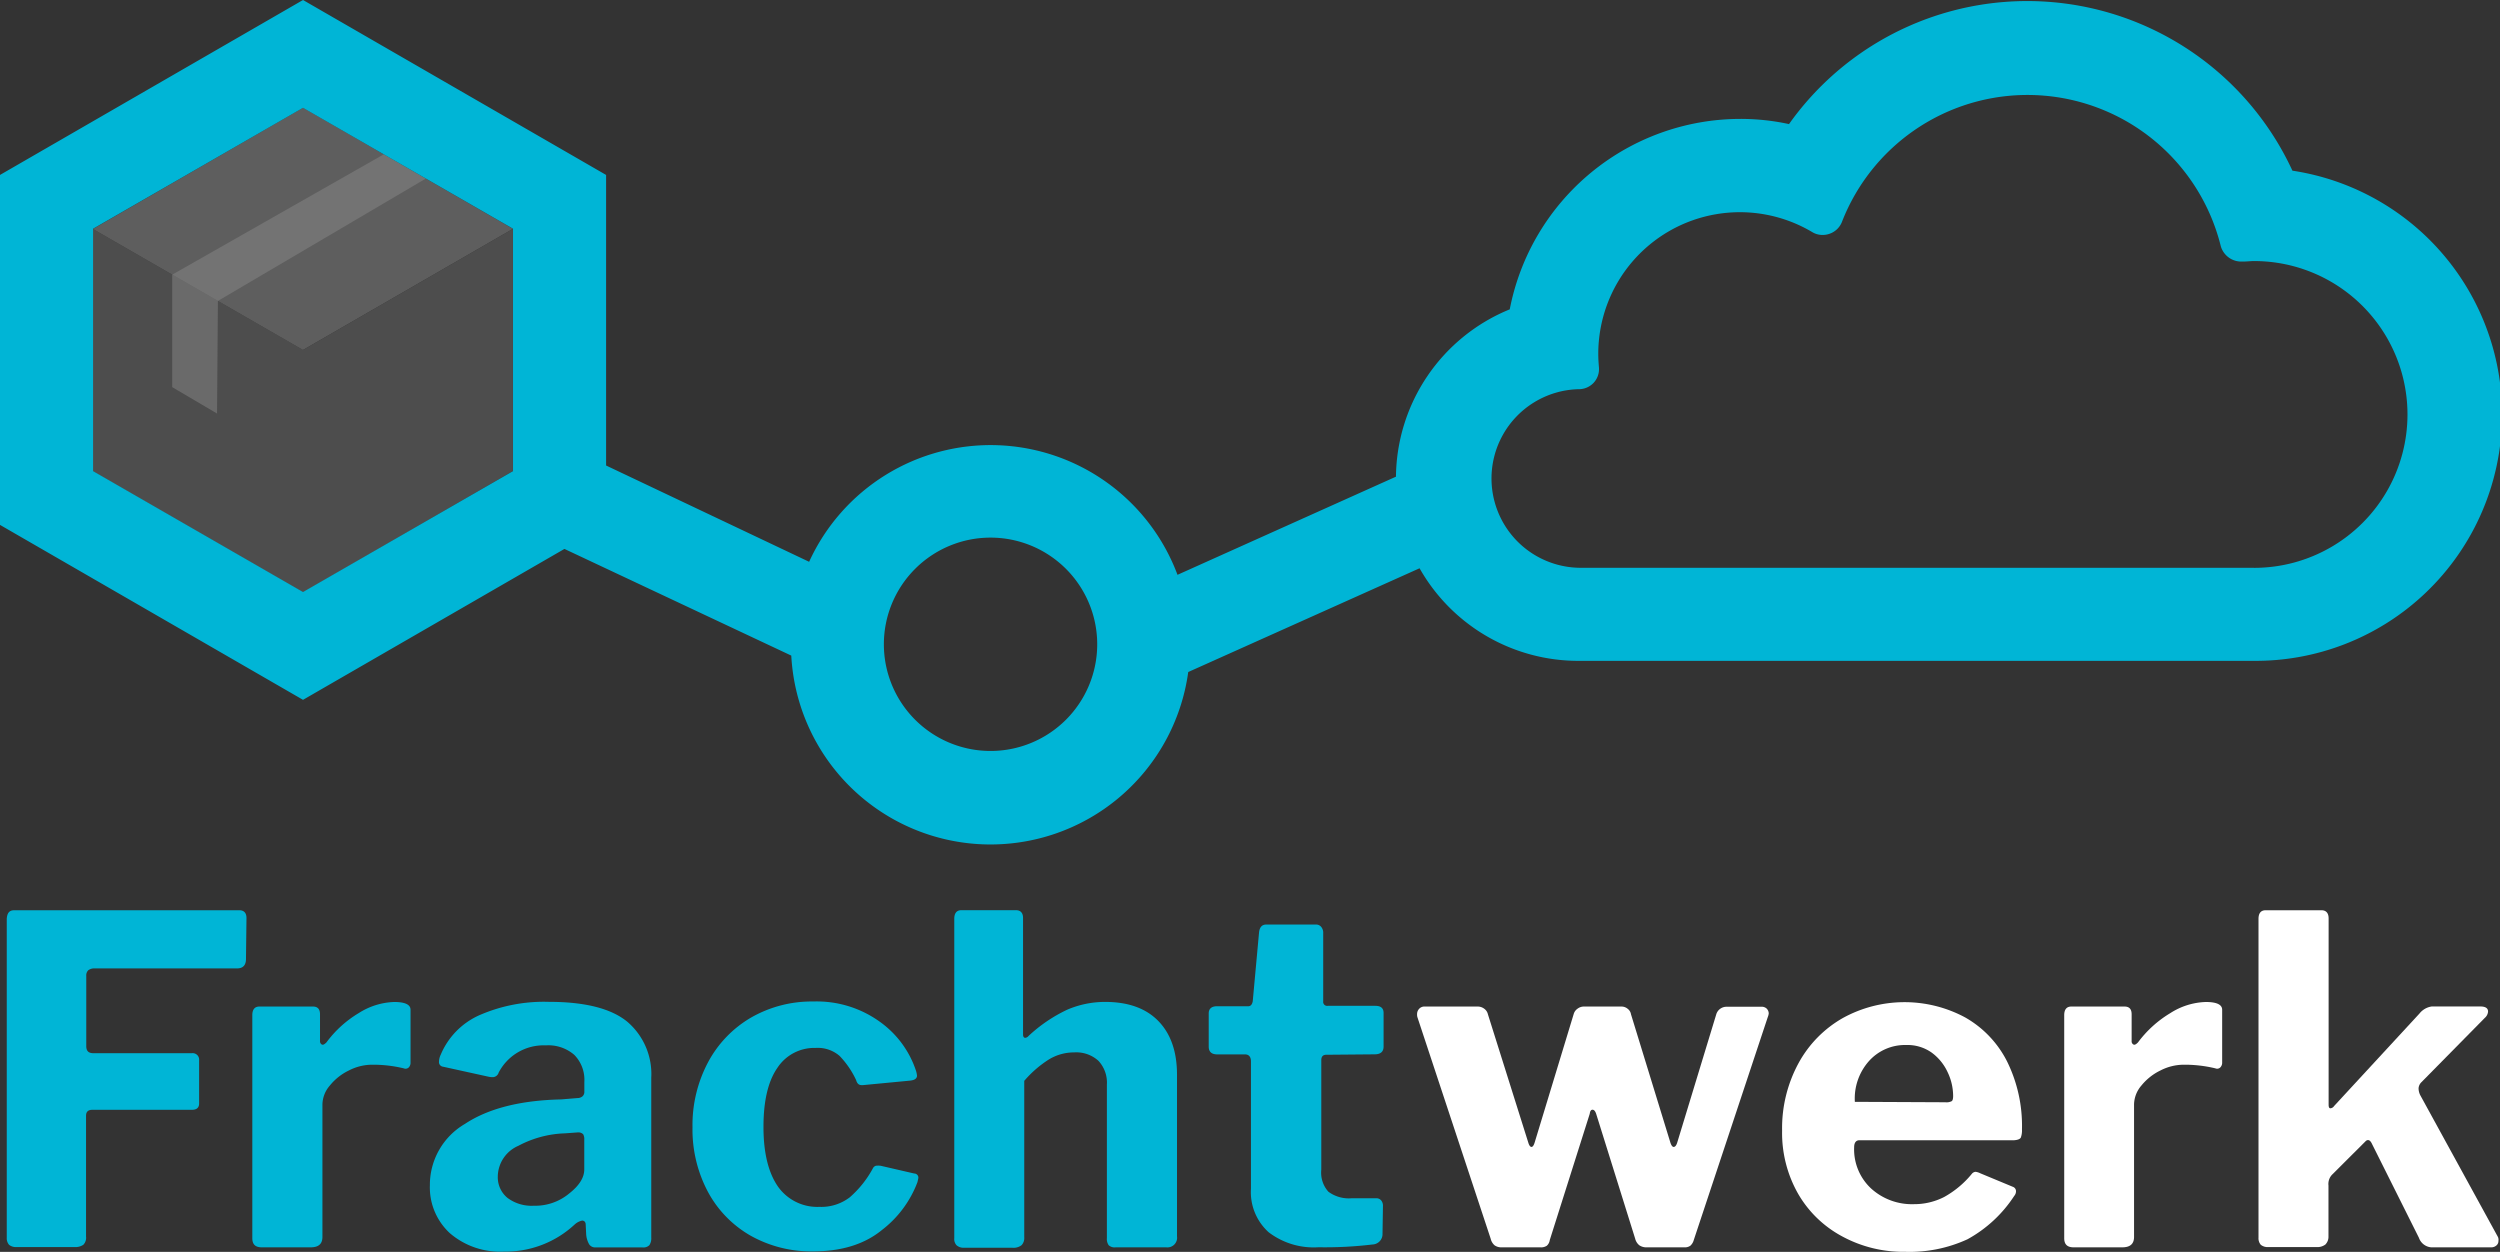
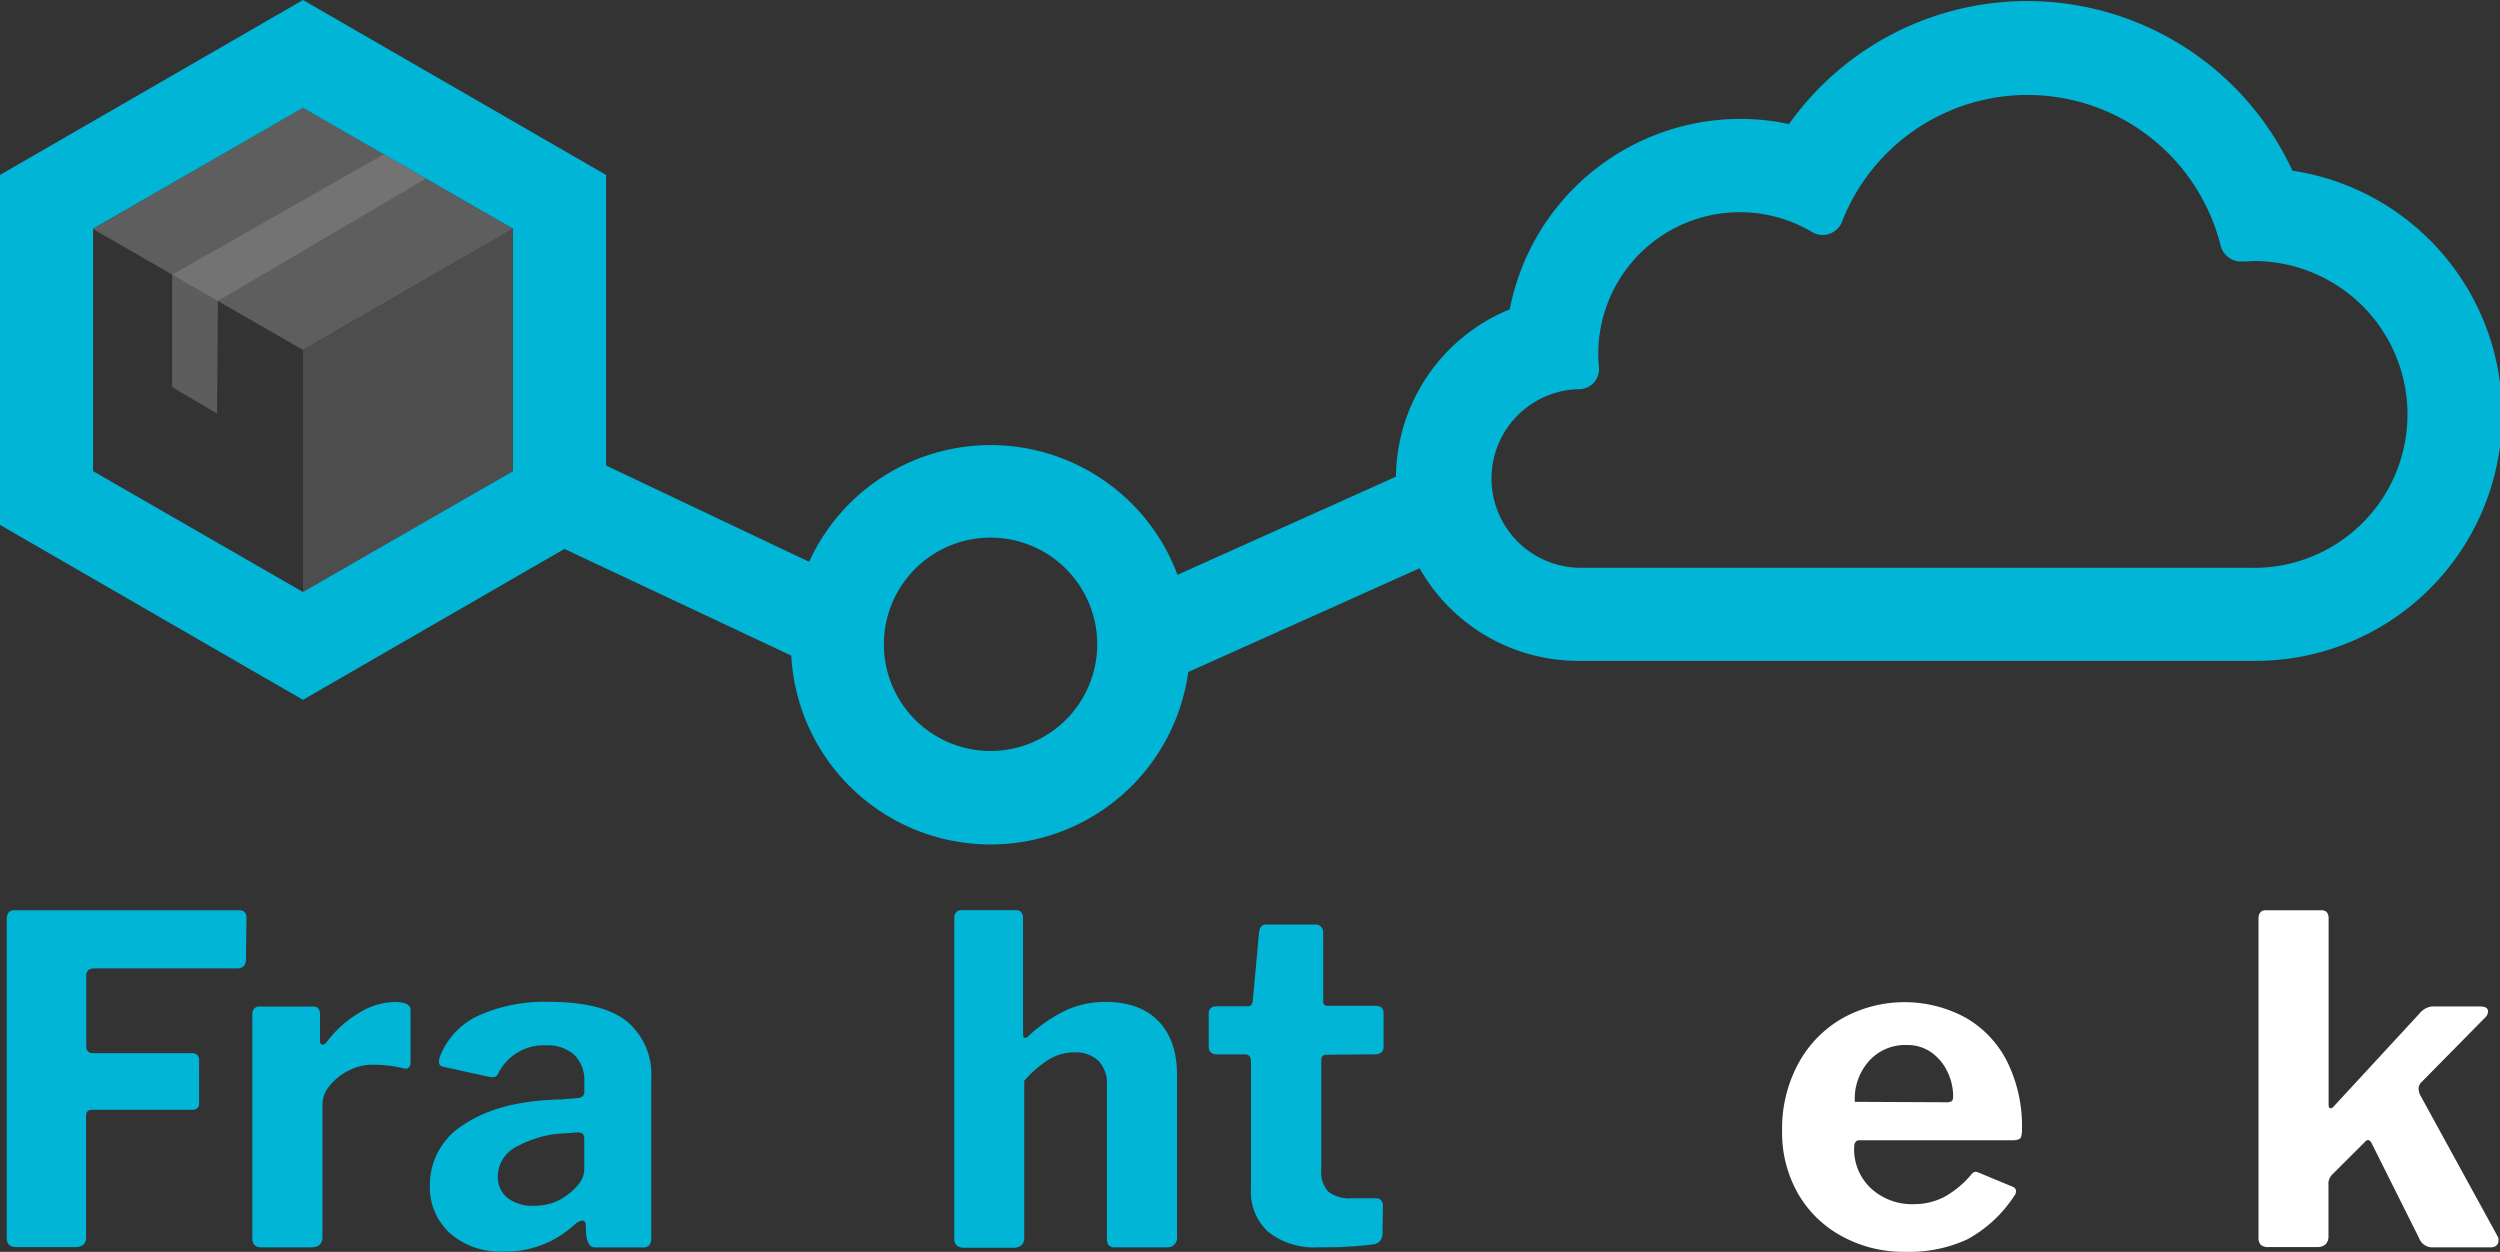
<svg xmlns="http://www.w3.org/2000/svg" xmlns:ns1="http://sodipodi.sourceforge.net/DTD/sodipodi-0.dtd" xmlns:ns2="http://www.inkscape.org/namespaces/inkscape" viewBox="0 0 351.55 176.04" version="1.1" id="svg41" ns1:docname="frachtwerk3.svg" ns2:version="0.92.4 (5da689c313, 2019-01-14)">
  <rect x="0" y="0" width="351.55" height="176.04" fill="#333333" stroke="none" />
  <ns1:namedview pagecolor="#ffffff" bordercolor="#666666" borderopacity="1" objecttolerance="10" gridtolerance="10" guidetolerance="10" ns2:pageopacity="0" ns2:pageshadow="2" ns2:window-width="1920" ns2:window-height="1019" id="namedview43" showgrid="false" ns2:zoom="3.5802876" ns2:cx="175.17773" ns2:cy="108.45249" ns2:window-x="0" ns2:window-y="24" ns2:window-maximized="1" ns2:current-layer="Ebene_2" />
  <defs id="defs4">
    <style id="style2">.cls-1{fill:#00b5d6;}.cls-2{fill:#4d4d4d;}.cls-3{fill:#5e5e5e;}.cls-4{fill:#898989;opacity:0.5;}</style>
  </defs>
  <title id="title6">logo-frachwerk</title>
  <g id="Ebene_2" data-name="Ebene 2">
    <g id="logo-frachtwerk">
      <g id="font">
        <path class="cls-1" d="M2,128H33.66c.64,0,1,.37,1,1.09l-.07,5.75c0,.89-.42,1.34-1.27,1.34H13.35a1.44,1.44,0,0,0-.93.25,1,1,0,0,0-.29.77v9.9c0,.69.32,1,1,1H27a.91.91,0,0,1,1,1v6.06q0,.9-1,.9H13c-.6,0-.9.27-.9.83v17a1.42,1.42,0,0,1-.38,1.15,2,2,0,0,1-1.28.32H2.36a1.54,1.54,0,0,1-1.09-.32,1.42,1.42,0,0,1-.32-1V129.22C1,128.41,1.29,128,2,128Z" id="path8" />
        <path class="cls-1" d="M35.48,174.12V142.76c0-.81.34-1.22,1-1.22H44c.68,0,1,.37,1,1.09v3.77a.53.53,0,0,0,.13.38.35.35,0,0,0,.26.13c.12,0,.29-.11.51-.32a15.56,15.56,0,0,1,4.53-4.12,9.82,9.82,0,0,1,5-1.57c1.54,0,2.3.37,2.3,1.09v7.41a.94.94,0,0,1-.25.7.65.65,0,0,1-.71.13,18.41,18.41,0,0,0-4.47-.51,7.16,7.16,0,0,0-3.22.8,7.72,7.72,0,0,0-2.68,2.11,4.16,4.16,0,0,0-1.06,2.65v18.65c0,1-.55,1.47-1.66,1.47H36.82C35.92,175.4,35.48,175,35.48,174.12Z" id="path10" />
        <path class="cls-1" d="M70.86,176a10.82,10.82,0,0,1-7.6-2.59,8.75,8.75,0,0,1-2.81-6.74,9.93,9.93,0,0,1,4.92-8.62q4.92-3.26,13.54-3.45l2.3-.19a1.1,1.1,0,0,0,.67-.22.81.81,0,0,0,.29-.67v-1.35a5,5,0,0,0-1.41-3.83,5.56,5.56,0,0,0-4-1.34,7.13,7.13,0,0,0-6.64,3.83.88.88,0,0,1-.83.64,2.52,2.52,0,0,1-.58-.06L62.3,150a.65.65,0,0,1-.57-.7,2.43,2.43,0,0,1,.25-1,10.53,10.53,0,0,1,5.47-5.56,22.65,22.65,0,0,1,9.74-1.86c5.06,0,8.73.93,11,2.78a9.65,9.65,0,0,1,3.39,7.9V174a1.78,1.78,0,0,1-.26,1.09,1.19,1.19,0,0,1-1,.32H83.77a1,1,0,0,1-.93-.45,3.37,3.37,0,0,1-.41-1.34l-.07-1.4c0-.39-.21-.58-.51-.58a2.29,2.29,0,0,0-1,.51A14.26,14.26,0,0,1,70.86,176ZM82,159.49a1,1,0,0,0-.77-.25l-1.79.13a14.89,14.89,0,0,0-6.54,1.75A4.77,4.77,0,0,0,70,165.43a3.75,3.75,0,0,0,1.34,3,5.66,5.66,0,0,0,3.71,1.12,7.46,7.46,0,0,0,5-1.73c1.41-1.11,2.11-2.23,2.11-3.38v-4.16A1.39,1.39,0,0,0,82,159.49Z" id="path12" />
-         <path class="cls-1" d="M123.82,143.75a13.76,13.76,0,0,1,5,6.86,3.7,3.7,0,0,1,.13.64c0,.39-.3.62-.9.7l-6.7.64h-.2c-.38,0-.63-.23-.76-.7a12.44,12.44,0,0,0-2.33-3.41,4.69,4.69,0,0,0-3.36-1.12,6.21,6.21,0,0,0-5.39,2.81q-1.95,2.81-1.95,8.3t2.07,8.43a6.78,6.78,0,0,0,5.79,2.81,6.59,6.59,0,0,0,4.27-1.34,14.56,14.56,0,0,0,3.26-4.09.68.68,0,0,1,.42-.35,2.76,2.76,0,0,1,.67,0l4.72,1.09a.58.58,0,0,1,.58.64l-.13.58a15.26,15.26,0,0,1-5,6.73q-3.67,3-9.68,3a17.4,17.4,0,0,1-8.78-2.21,15.56,15.56,0,0,1-6-6.16,18.63,18.63,0,0,1-2.17-9.07,18.83,18.83,0,0,1,2.21-9.2,15.94,15.94,0,0,1,6.06-6.26,17.13,17.13,0,0,1,8.72-2.24A15.17,15.17,0,0,1,123.82,143.75Z" id="path14" />
        <path class="cls-1" d="M134.51,175.11a1.29,1.29,0,0,1-.32-1v-44.9c0-.81.34-1.22,1-1.22h7.67c.64,0,1,.37,1,1.09v16.35c0,.34.1.51.32.51a.69.69,0,0,0,.44-.25,21.12,21.12,0,0,1,5.46-3.71,13.46,13.46,0,0,1,5.34-1.09c3.23,0,5.73.9,7.47,2.69s2.62,4.3,2.62,7.54v22.73A1.36,1.36,0,0,1,164,175.4h-7.09a1.26,1.26,0,0,1-1-.29,1.49,1.49,0,0,1-.26-1V152.53a4.5,4.5,0,0,0-1.18-3.35,4.62,4.62,0,0,0-3.42-1.19,6.78,6.78,0,0,0-3.57,1,15.48,15.48,0,0,0-3.45,3v22a1.45,1.45,0,0,1-.38,1.11,1.86,1.86,0,0,1-1.28.36h-6.84A1.5,1.5,0,0,1,134.51,175.11Z" id="path16" />
        <path class="cls-1" d="M186.5,148.32c-.46,0-.7.25-.7.76v15.4a4,4,0,0,0,1,3.1,4.83,4.83,0,0,0,3.26.92h3.45a.86.86,0,0,1,.7.29,1.15,1.15,0,0,1,.26.8l-.06,3.89A1.46,1.46,0,0,1,193,175a56.3,56.3,0,0,1-7.6.39,10.43,10.43,0,0,1-7-2.11,7.59,7.59,0,0,1-2.49-6.13V149.27c0-.64-.28-1-.83-1h-3.9c-.81,0-1.21-.37-1.21-1.09V142.5c0-.63.38-1,1.15-1h4.4c.34,0,.55-.23.64-.7l.89-9.71q.13-1.08,1-1.08h7a.92.92,0,0,1,.73.32,1.29,1.29,0,0,1,.29.89v9.58a.56.56,0,0,0,.64.64h6.7c.77,0,1.15.34,1.15,1v4.73c0,.72-.42,1.09-1.27,1.09Z" id="path18" />
-         <path class="cls-2" d="M248.43,141.83a1,1,0,0,1,.29.67,1.82,1.82,0,0,1-.13.51l-10.41,31.36a1.66,1.66,0,0,1-.48.8,1.32,1.32,0,0,1-.86.23H231.6a1.76,1.76,0,0,1-1.08-.29,1.73,1.73,0,0,1-.58-.92l-5.49-17.57q-.19-.57-.51-.57t-.39.57l-5.62,17.75a1.32,1.32,0,0,1-.41.8,1.45,1.45,0,0,1-.93.23h-5.43a1.62,1.62,0,0,1-1-.29,1.75,1.75,0,0,1-.54-.92l-10.29-31.11a1.21,1.21,0,0,1-.06-.45,1.08,1.08,0,0,1,.28-.76,1,1,0,0,1,.8-.33h7.48a1.53,1.53,0,0,1,.86.29,1.32,1.32,0,0,1,.54.8l5.69,18.08c.12.38.27.57.44.57s.32-.21.45-.64l5.49-18.07a1.37,1.37,0,0,1,.55-.74,1.48,1.48,0,0,1,.86-.29H228a1.35,1.35,0,0,1,.9.33,1.19,1.19,0,0,1,.45.76l5.55,18.08q.2.57.45.57c.21,0,.38-.21.51-.64l5.5-18.07a1.51,1.51,0,0,1,1.46-1h4.86A1,1,0,0,1,248.43,141.83Z" id="path20" style="fill:#ffffff" />
        <path class="cls-2" d="M263.12,167.13a8.53,8.53,0,0,0,6,2.2,9.23,9.23,0,0,0,4.25-1,13.41,13.41,0,0,0,3.93-3.29.74.74,0,0,1,.51-.26,2,2,0,0,1,.64.2l4.6,1.91a.65.65,0,0,1,.44.64,1,1,0,0,1-.25.64,18.39,18.39,0,0,1-6.58,6.1,19.48,19.48,0,0,1-8.75,1.76,18,18,0,0,1-8.88-2.18,15.68,15.68,0,0,1-6.19-6,17.28,17.28,0,0,1-2.24-8.85,19.17,19.17,0,0,1,2.3-9.48,16.22,16.22,0,0,1,6.23-6.36,18,18,0,0,1,17.21-.09,14.76,14.76,0,0,1,5.88,6.16,20.43,20.43,0,0,1,2.11,9.58,2.94,2.94,0,0,1-.16,1.15c-.11.21-.42.34-.93.38H261.49c-.51,0-.76.35-.76,1A7.51,7.51,0,0,0,263.12,167.13ZM273.56,155a1.58,1.58,0,0,0,.9-.16c.13-.11.19-.35.19-.73a7.78,7.78,0,0,0-.77-3.33,7.1,7.1,0,0,0-2.23-2.75,5.87,5.87,0,0,0-3.58-1.08,6.8,6.8,0,0,0-5.24,2.24,7.91,7.91,0,0,0-2,5.75Z" id="path22" style="fill:#ffffff" />
-         <path class="cls-2" d="M290.27,174.12V142.76c0-.81.34-1.22,1-1.22h7.48c.68,0,1,.37,1,1.09v3.77a.49.49,0,0,0,.13.38.34.34,0,0,0,.25.13c.13,0,.3-.11.51-.32a15.72,15.72,0,0,1,4.54-4.12,9.77,9.77,0,0,1,5-1.57c1.53,0,2.3.37,2.3,1.09v7.41a.94.94,0,0,1-.26.7.64.64,0,0,1-.7.13,18.41,18.41,0,0,0-4.47-.51,7.2,7.2,0,0,0-3.23.8,7.81,7.81,0,0,0-2.68,2.11,4.2,4.2,0,0,0-1.05,2.65v18.65c0,1-.56,1.47-1.66,1.47h-6.84C290.72,175.4,290.27,175,290.27,174.12Z" id="path24" style="fill:#ffffff" />
        <path class="cls-2" d="M351.33,174.5a.79.79,0,0,1-.29.64,1.09,1.09,0,0,1-.79.26h-8.37a2,2,0,0,1-1.73-1.34l-6.58-13.16c-.17-.38-.36-.58-.57-.58s-.3.11-.51.32L328,165.12a1.89,1.89,0,0,0-.57,1.59v7.15A1.55,1.55,0,0,1,327,175a1.86,1.86,0,0,1-1.28.36H319a1.53,1.53,0,0,1-1.09-.32,1.42,1.42,0,0,1-.32-1V129.22c0-.81.34-1.22,1-1.22h7.86c.64,0,1,.39,1,1.15v26.19c0,.34.08.51.25.51a.69.69,0,0,0,.52-.32l12-13a2.7,2.7,0,0,1,1.73-1h6.83c.73,0,1.09.24,1.09.71a1.28,1.28,0,0,1-.45.89l-8.94,9.07a1.31,1.31,0,0,0-.38.83,2.15,2.15,0,0,0,.25,1l10.92,19.93A1,1,0,0,1,351.33,174.5Z" id="path26" style="fill:#ffffff" />
      </g>
      <g id="box">
-         <polygon class="cls-2" points="13.07 32.2 42.61 49.21 42.61 83.31 13.07 66.29 13.07 32.2" id="polygon29" />
        <polygon class="cls-3" points="13.07 32.2 42.61 15.15 72.13 32.18 42.61 49.21 13.07 32.2" id="polygon31" />
        <polygon class="cls-2" points="42.61 83.31 42.61 49.21 72.13 32.18 72.13 66.23 42.61 83.31" id="polygon33" />
        <polygon class="cls-4" points="24.22 54.44 24.22 38.62 53.97 21.7 59.88 25.11 30.64 42.32 30.52 58.15 24.22 54.44" id="polygon35" />
      </g>
      <path id="cloud" class="cls-1" d="M322.36,24a41.08,41.08,0,0,0-70.79-6.55,32.14,32.14,0,0,0-6.85-.73A33.07,33.07,0,0,0,212.3,43.5a25.69,25.69,0,0,0-16,23.53l-30.72,13.8A28.05,28.05,0,0,0,113.78,79L85.23,65.46V24.6L42.61,0,0,24.6V73.81l42.61,24.6L79.37,77.19l31.9,15a28.06,28.06,0,0,0,55.82,2.31l32.53-14.59A25.65,25.65,0,0,0,222,92.93h94.94A34.66,34.66,0,0,0,322.36,24ZM72.14,66.25l-29.53,17-29.52-17V32.16l29.52-17,29.53,17Zm67.15,39.35a15,15,0,1,1,15-15A15,15,0,0,1,139.29,105.6Zm177.6-25.76H222a12.56,12.56,0,0,1-.11-25.11H222a2.87,2.87,0,0,0,2.05-.85,2.83,2.83,0,0,0,.79-2.25c-.05-.61-.09-1.23-.09-1.86a19.91,19.91,0,0,1,30.09-17.13,2.81,2.81,0,0,0,1.45.4,2.92,2.92,0,0,0,.93-.15A2.89,2.89,0,0,0,259,31.24a28,28,0,0,1,53.29,3.39,3,3,0,0,0,3,2.15h.16c.5,0,1-.07,1.52-.07a21.57,21.57,0,0,1,0,43.14Z" />
    </g>
  </g>
</svg>